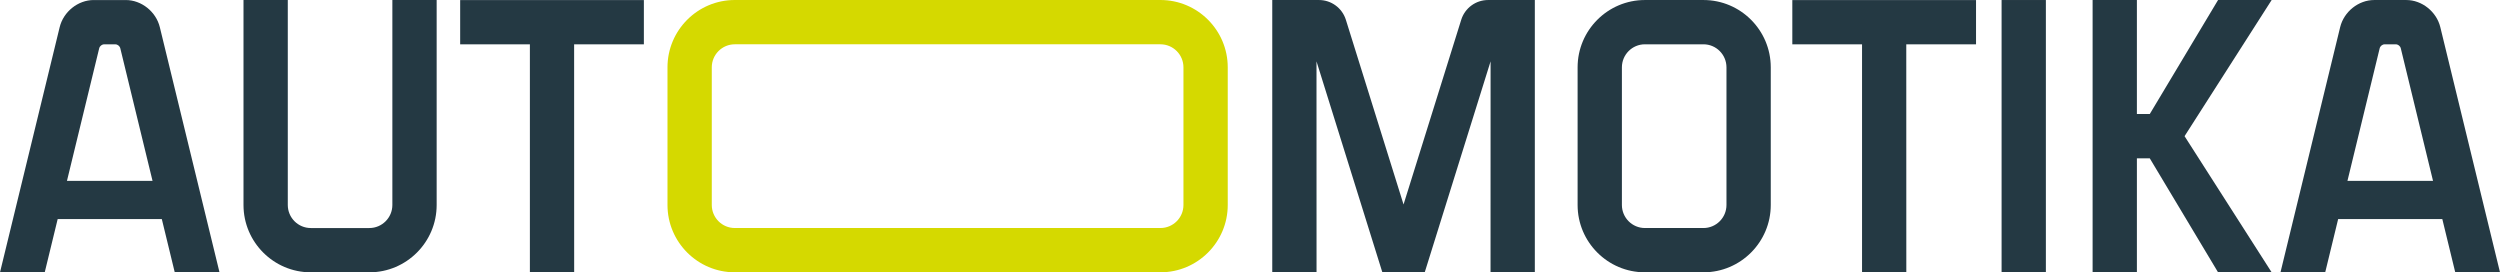
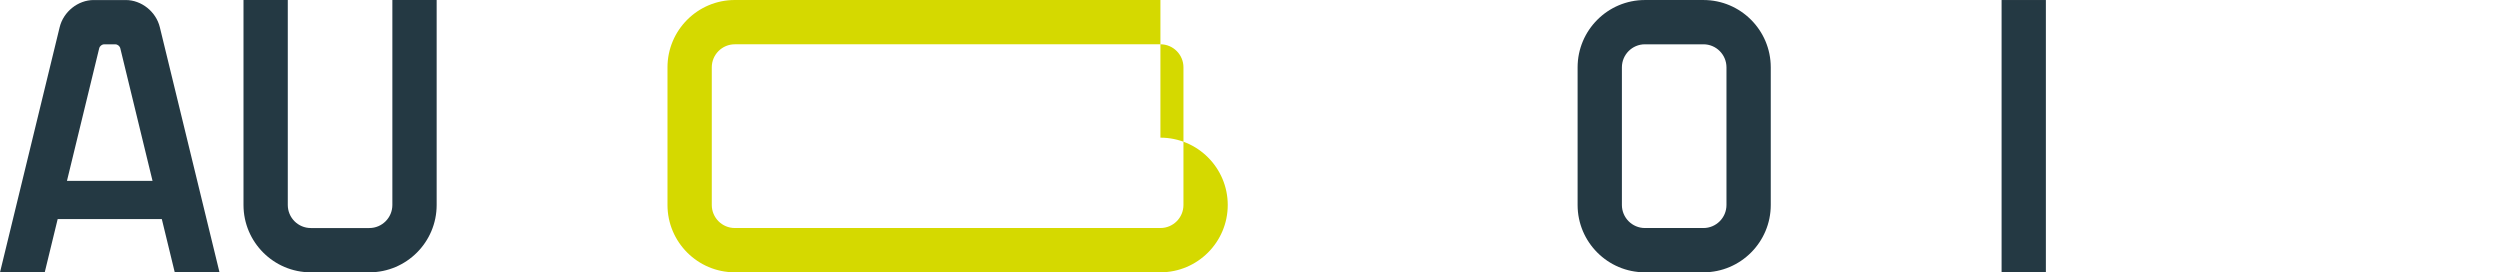
<svg xmlns="http://www.w3.org/2000/svg" id="Warstwa_2" viewBox="0 0 362.635 39.507">
  <defs>
    <style>.cls-1{fill:#d5d900;}.cls-2{fill:#243943;}</style>
  </defs>
  <g id="Warstwa_1-2">
-     <path class="cls-2" d="M222.633.002v39.501h-6.425l.007-30.603-9.552,30.601h-6.147l-9.552-30.601.006,30.603h-6.424V.002h6.776c1.787,0,3.368,1.162,3.901,2.868l8.366,26.79,8.367-26.79C212.489,1.164,214.069.002,215.857.002h6.776Z" />
    <path class="cls-2" d="M256.856,9.767v19.969c0,5.381-4.376,9.765-9.765,9.765h-8.488c-5.388,0-9.765-4.384-9.765-9.765V9.767C228.838,4.386,233.215.002,238.603.002h8.488c5.389,0,9.765,4.384,9.765,9.765ZM250.432,9.767c0-1.839-1.494-3.341-3.341-3.341h-8.488c-1.847,0-3.34,1.502-3.34,3.341v19.969c0,1.839,1.494,3.341,3.34,3.341h8.488c1.847,0,3.341-1.502,3.341-3.341V9.767Z" />
-     <path class="cls-2" d="M286.631.005v6.424h-10.118c.003,5.916.005,29.996.006,33.07h-6.423V6.429h-10.113V.005h26.648Z" />
    <path class="cls-2" d="M290.338,39.5V.002h6.424v39.499h-6.424Z" />
-     <path class="cls-2" d="M316.88,19.753l12.633,19.749h-7.773l-9.907-16.537h-1.868v16.537h-6.424V.003h6.424v16.537h1.868L321.739.003h7.773l-12.633,19.75Z" />
-     <path class="cls-2" d="M354.267,31.777h-15.108l-1.879,7.726h-6.487l8.655-35.557c.547-2.256,2.665-3.943,4.938-3.943h4.654c2.272,0,4.39,1.687,4.938,3.943l8.658,35.557-6.491.002-1.878-7.728ZM352.919,26.233l-4.675-19.227c-.084-.329-.392-.578-.73-.578h-1.603c-.337,0-.646.249-.729.578l-4.675,19.227h12.413Z" />
    <path class="cls-2" d="M23.473,31.779h-15.107l-1.879,7.726H0L8.654,3.948C9.202,1.692,11.319.005,13.592.005h4.654c2.273,0,4.39,1.686,4.938,3.943l8.657,35.557-6.491.002-1.878-7.728ZM22.126,26.235l-4.675-19.227c-.084-.329-.392-.578-.729-.578h-1.604c-.337,0-.646.249-.729.578l-4.675,19.227h12.412Z" />
    <path class="cls-2" d="M63.339.003v29.734c0,5.38-4.376,9.765-9.765,9.765h-8.488c-5.388,0-9.765-4.385-9.765-9.765V.003h6.424v29.734c0,1.839,1.494,3.341,3.34,3.341h8.488c1.847,0,3.341-1.502,3.341-3.341V.003h6.424Z" />
-     <path class="cls-2" d="M93.396.006v6.424h-10.117c.003,5.916.005,29.996.006,33.071h-6.423V6.43h-10.113V.006h26.648Z" />
-     <path class="cls-1" d="M168.324,0h-61.738c-5.388,0-9.764,4.384-9.764,9.765v19.969c0,5.38,4.376,9.765,9.764,9.765h61.738c5.388,0,9.765-4.384,9.765-9.765V9.765c0-5.38-4.377-9.765-9.765-9.765ZM171.665,29.735c0,1.839-1.494,3.34-3.341,3.34h-61.738c-1.847,0-3.34-1.502-3.34-3.34V9.765c0-1.839,1.493-3.34,3.34-3.34h61.738c1.847,0,3.341,1.502,3.341,3.34v19.97Z" />
+     <path class="cls-1" d="M168.324,0h-61.738c-5.388,0-9.764,4.384-9.764,9.765v19.969c0,5.38,4.376,9.765,9.764,9.765h61.738c5.388,0,9.765-4.384,9.765-9.765c0-5.38-4.377-9.765-9.765-9.765ZM171.665,29.735c0,1.839-1.494,3.34-3.341,3.34h-61.738c-1.847,0-3.34-1.502-3.34-3.34V9.765c0-1.839,1.493-3.34,3.34-3.34h61.738c1.847,0,3.341,1.502,3.341,3.34v19.97Z" />
  </g>
</svg>